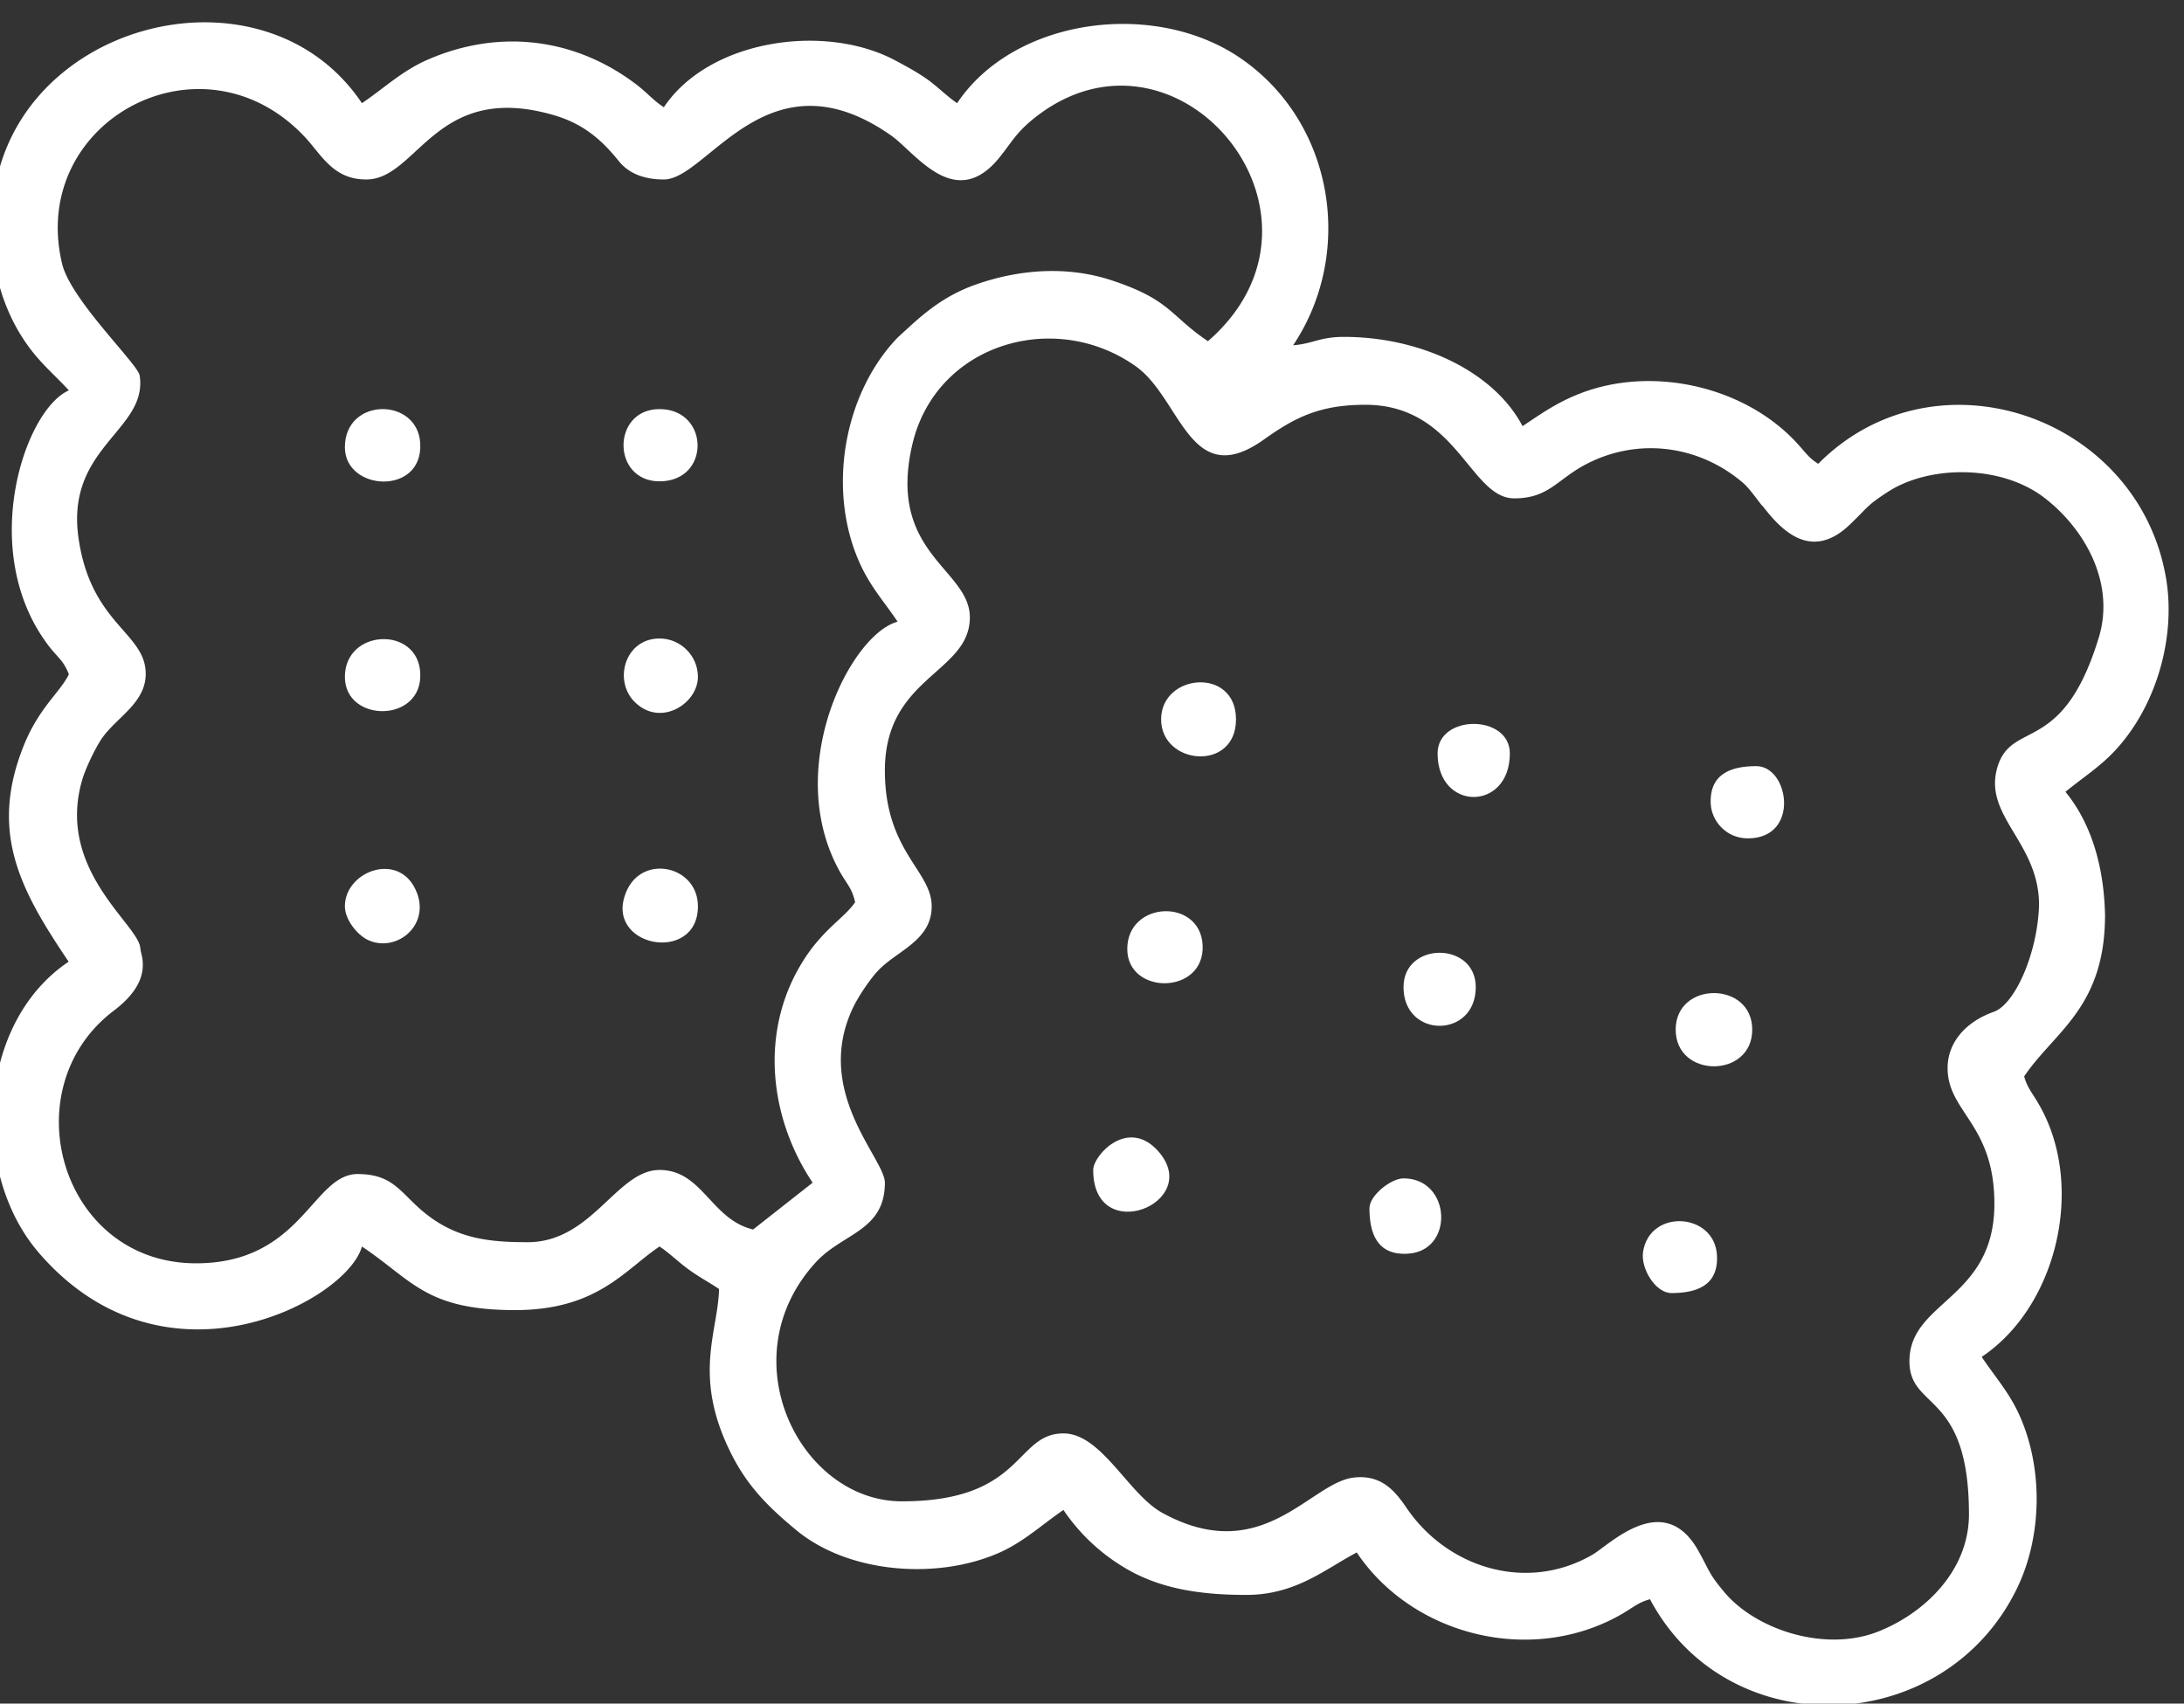
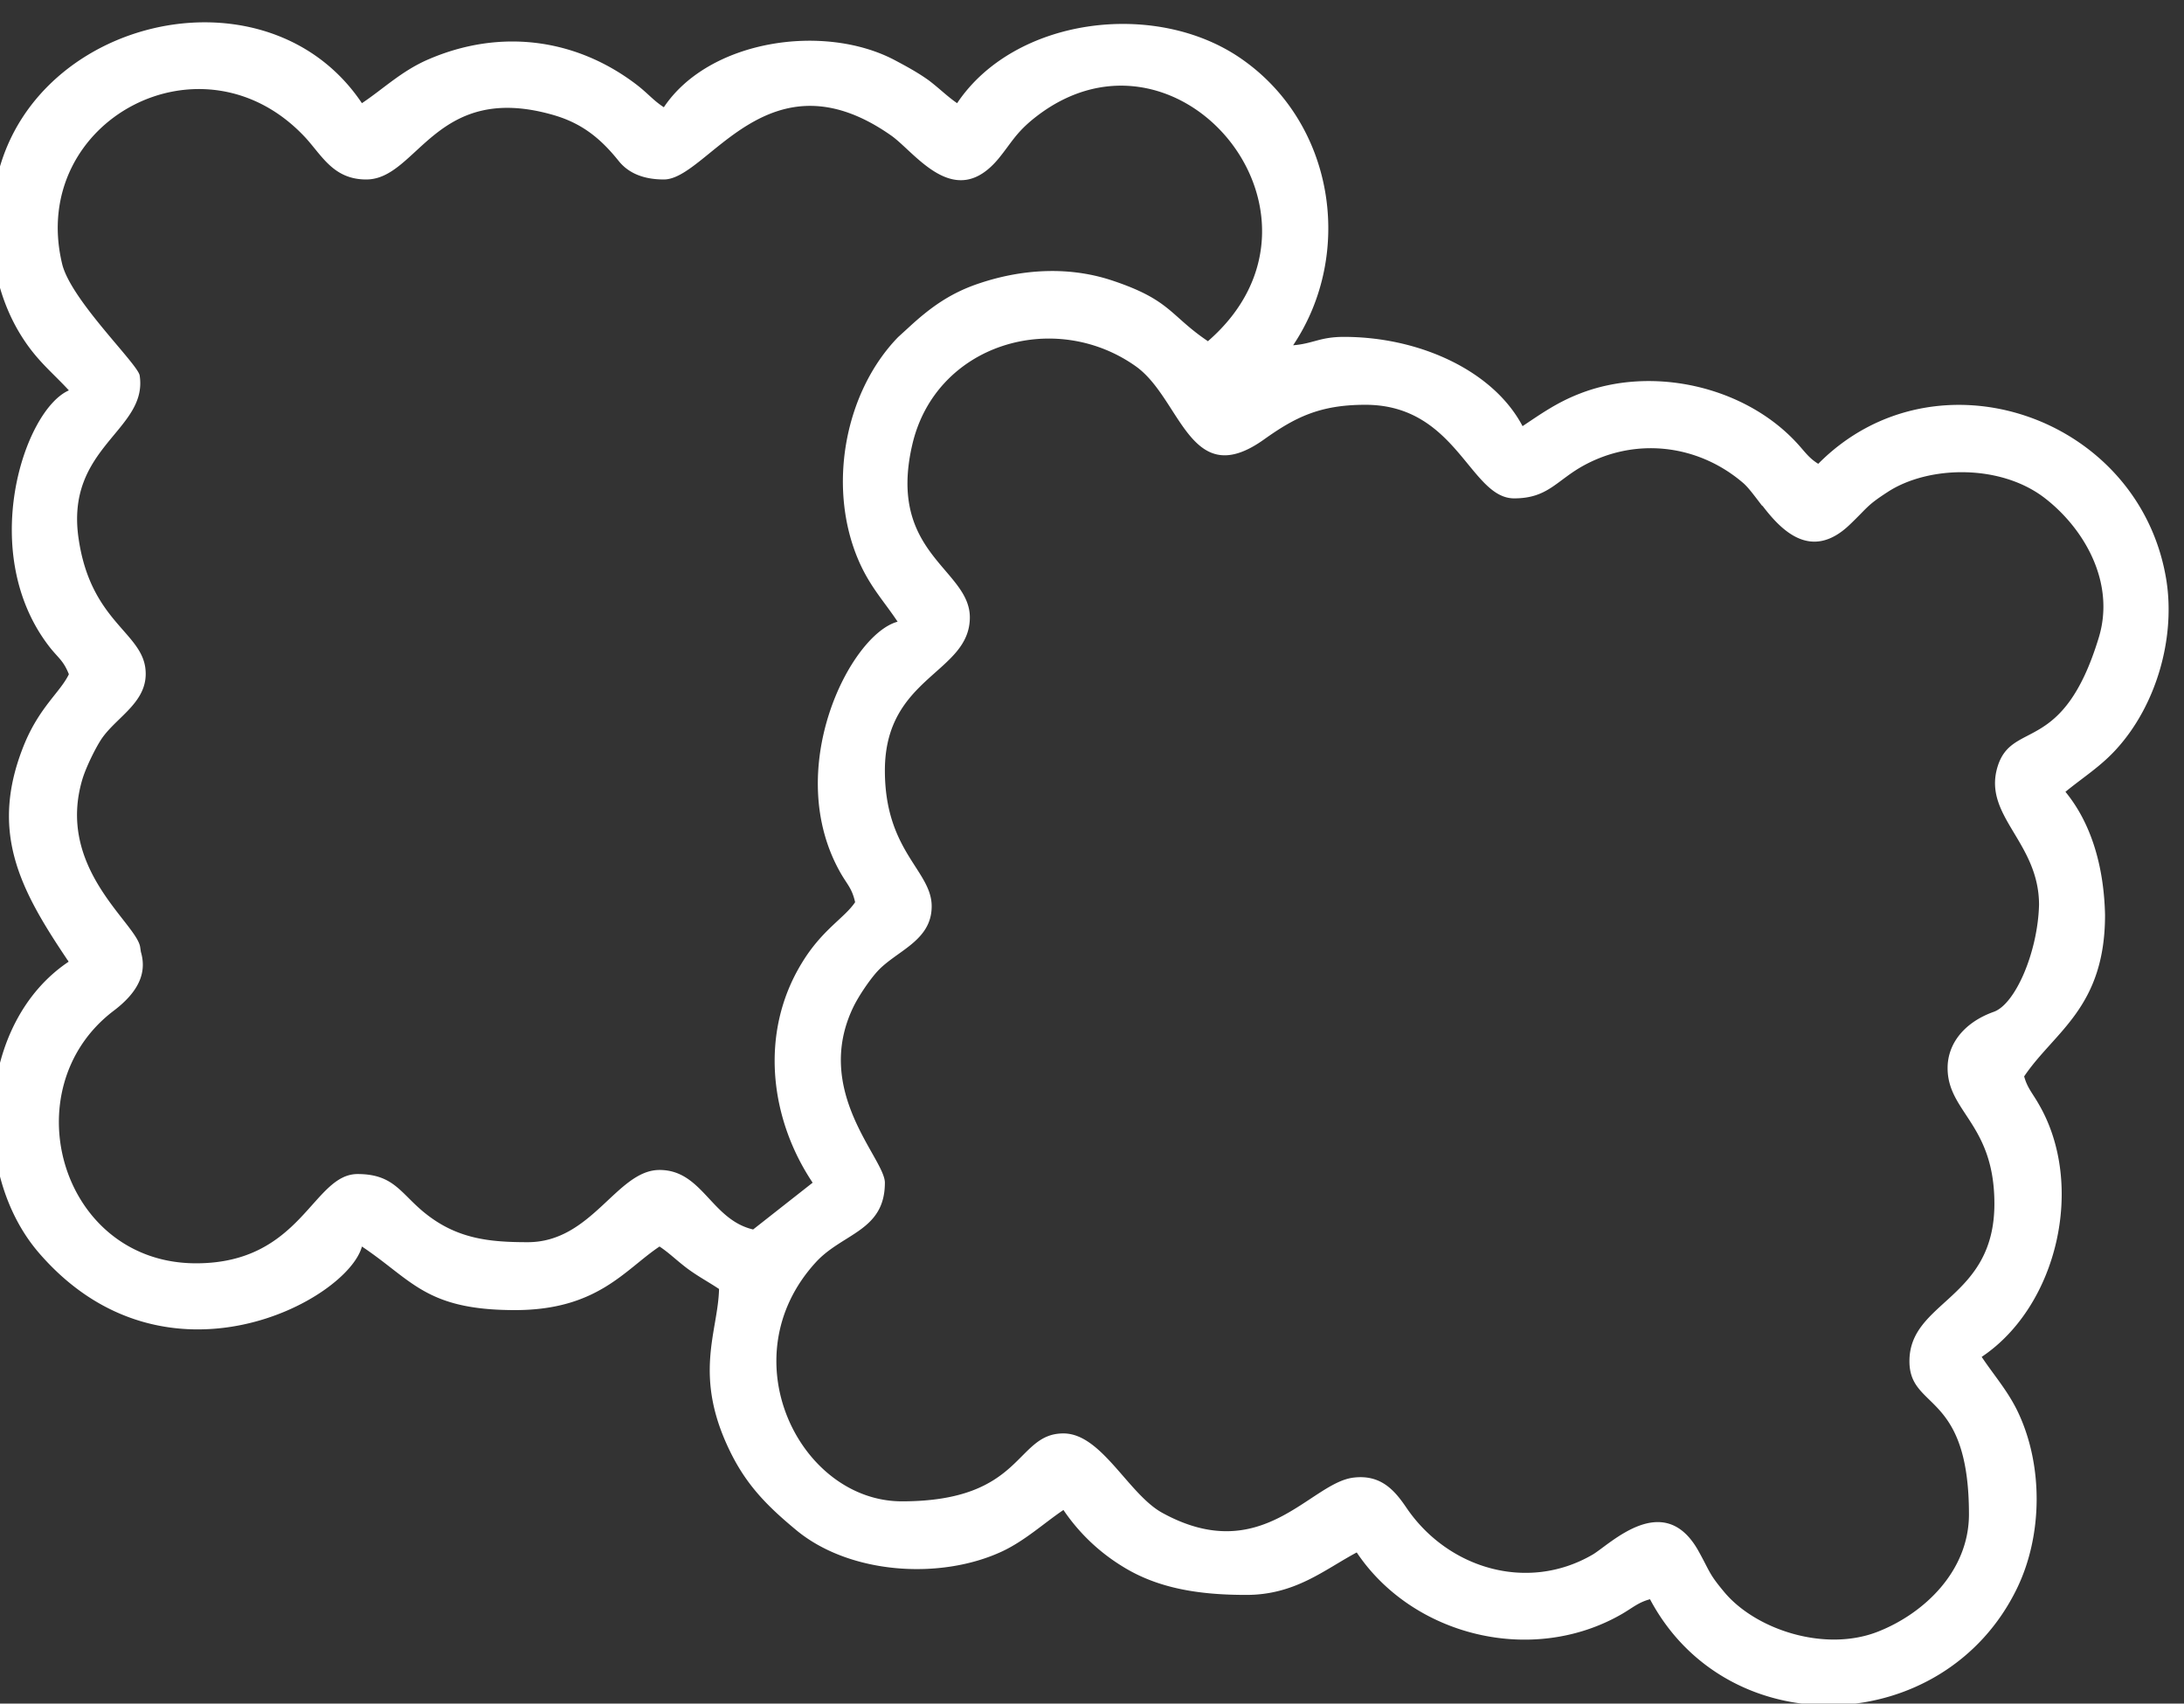
<svg xmlns="http://www.w3.org/2000/svg" xml:space="preserve" width="91" height="71" style="shape-rendering:geometricPrecision;text-rendering:geometricPrecision;image-rendering:optimizeQuality;fill-rule:evenodd;clip-rule:evenodd">
  <rect width="100%" height="100%" fill="#333333" stroke="none" />
  <defs>
    <style>.fil0{fill:#fff}</style>
  </defs>
  <g id="Слой_x0020_1">
    <g id="_3045469029200">
-       <path class="fil0" d="M69.82 42.91c0 2.04 3.19 2.04 3.19 0 0-2.03-3.19-2.03-3.19 0zM48.38 29.98c0 1.91 3.12 2.2 3.12 0s-3.12-1.91-3.12 0zM29.08 37.77c0-1.68-2.29-2.19-2.97-.64-1.03 2.33 2.97 3.09 2.97.64zM14.37 18.64c0 1.84 3.25 2.02 3.14-.15-.09-1.94-3.14-1.95-3.14.15zM45.55 48.76c0 3.22 4.6 1.38 2.72-.77-1.26-1.44-2.72.15-2.72.77zM46.97 39.55c0 1.94 3.24 1.92 3.14-.16-.1-1.97-3.14-1.85-3.14.16zM14.37 28.21c0 1.93 3.25 1.93 3.14-.16-.09-1.97-3.14-1.85-3.14.16zM14.37 37.77c0 .55.5 1.17.93 1.39 1.15.57 2.58-.52 2.09-1.9-.65-1.84-3.02-.99-3.02.51zM57.06 50.35c0 .97.27 1.97 1.58 1.9 1.97-.09 1.84-3.14-.16-3.14-.53 0-1.42.72-1.42 1.24zM29.08 28.21c0-.88-.72-1.6-1.6-1.6-1.44 0-1.93 1.75-1.04 2.64 1.08 1.08 2.64.07 2.64-1.04zM72.83 34.94c2.18 0 1.72-3.01.35-3.01-.96 0-1.96.26-1.9 1.57.04.74.66 1.44 1.55 1.44zM27.48 20.06c2.14 0 2.09-3.01 0-3.01-2 0-2 3.01 0 3.01zM69.64 53.89c.97 0 1.97-.26 1.9-1.57-.09-1.79-2.81-1.96-3.08-.14-.1.69.52 1.71 1.18 1.71zM59.9 31.4c0 2.42 3.01 2.42 3.01 0 0-1.64-3.01-1.64-3.01 0zM58.48 41.14c0 2.15 3.01 2.15 3.01 0 0-1.91-3.01-1.91-3.01 0z" />
-       <path class="fil0" d="M-.33 8.75h.02C.14.98 10.92-1.91 15.08 4.3c.9-.6 1.66-1.35 2.78-1.83 2.97-1.28 6.11-.88 8.64 1.04.51.39.7.66 1.16.96 1.88-2.81 6.65-3.51 9.59-1.98.51.27.99.53 1.45.86.46.35.77.67 1.18.95C42.26.74 48.1-.03 51.68 2.42c3.93 2.69 4.76 8.15 2.2 11.97.85-.07 1.11-.35 2.12-.35 3.16 0 6.23 1.42 7.44 3.72.75-.5 1.42-.98 2.37-1.35 3-1.18 6.82-.33 9.01 2 .37.39.52.66.94.92 4.89-4.94 13.43-1.98 14.51 4.88.37 2.41-.43 5.17-2.06 6.98-.66.74-1.42 1.21-2.15 1.81 1.18 1.44 1.61 3.34 1.65 5.13 0 3.87-2.11 4.86-3.37 6.73.13.48.35.7.61 1.16 1.95 3.35.79 8.41-2.38 10.53.52.78 1.12 1.45 1.54 2.36 1.02 2.2 1 5.07-.06 7.27-3.02 6.26-12.04 6.61-15.3.47-.48.13-.7.34-1.16.61-3.75 2.17-8.73.92-11.06-2.56-1.35.72-2.56 1.77-4.6 1.77-1.91 0-3.67-.25-5.18-1.2a8.02 8.02 0 0 1-2.44-2.34c-.8.54-1.59 1.27-2.54 1.72-2.58 1.21-6.36.96-8.58-.87-1.17-.97-2.06-1.84-2.76-3.27-1.57-3.19-.51-5-.47-6.79-.45-.3-.82-.49-1.29-.83-.47-.35-.78-.67-1.19-.94-1.44.96-2.58 2.65-6.02 2.65-3.72 0-4.27-1.24-6.38-2.65-.6 2.24-8.16 6.34-13.42.31-2.93-3.34-2.61-9.63 1.2-12.18L2.81 40h-.02l.01-.01c-1.99-2.96-3.28-5.38-1.76-9.04.64-1.51 1.48-2.12 1.83-2.85-.22-.55-.41-.65-.76-1.08-3.1-3.9-1.12-9.93.76-10.75-.64-.7-1.27-1.19-1.87-2.1-1.04-1.56-1.47-3.52-1.33-5.42zm73.76 12.32v.02c-.31-.4-.58-.78-.82-.98-1.87-1.59-4.46-1.9-6.64-.7-1.12.62-1.48 1.36-2.88 1.36-1.84 0-2.39-3.9-6.2-3.9-1.91 0-2.94.53-4.23 1.45-3.08 2.19-3.44-1.7-5.33-3.05-3.39-2.41-8.35-.94-9.32 3.27-1.05 4.54 2.4 5.17 2.4 7.19 0 2.33-3.54 2.46-3.54 6.38 0 3.38 1.95 4.17 1.95 5.66 0 1.45-1.47 1.85-2.26 2.71-.32.35-.77 1.01-1 1.48-1.71 3.53 1.31 6.32 1.31 7.33 0 2.02-1.77 2.1-2.88 3.32-3.65 3.99-.66 9.96 3.59 9.96 5.1 0 4.7-2.83 6.73-2.83 1.59 0 2.7 2.53 4.12 3.31 4.17 2.29 6.16-1.27 7.98-1.47 1.12-.13 1.69.52 2.18 1.24 1.71 2.54 5.04 3.56 7.77 1.97.73-.43 2.97-2.73 4.41-.15.5.9.42.93 1.09 1.73 1.31 1.55 4.18 2.5 6.39 1.63 1.93-.76 3.79-2.53 3.79-4.89 0-5.16-2.48-4.32-2.48-6.38 0-2.52 3.54-2.57 3.54-6.56 0-3.33-1.95-3.81-1.95-5.66 0-1.01.69-1.9 1.92-2.34.91-.32 1.84-2.51 1.89-4.46 0-2.62-2.35-3.7-1.73-5.75.6-1.98 2.72-.45 4.22-5.39.69-2.27-.58-4.5-2.21-5.78-1.86-1.47-4.89-1.39-6.58-.29-.88.57-.81.62-1.56 1.34-1.65 1.61-2.92.21-3.67-.77zM5.82 15.65c.35 2.3-3.13 2.97-2.54 6.83.5 3.35 2.54 3.84 2.77 5.32.21 1.43-1.18 2.04-1.83 3.01-.26.4-.61 1.12-.77 1.61-1.16 3.75 2.24 6.05 2.39 7.05l.03.2c.22.75.04 1.57-1.14 2.46-4.27 3.25-2.2 10.52 3.44 10.52 4.41 0 4.85-3.72 6.73-3.72 1.52 0 1.79.81 2.81 1.63 1.33 1.07 2.67 1.21 4.28 1.21 2.68 0 3.71-3.01 5.49-3.01 1.79 0 2.15 2.07 3.9 2.48l2.48-1.95c-1.78-2.66-2.23-6.23-.46-9.14.85-1.41 1.78-1.88 2.23-2.55-.13-.57-.31-.71-.59-1.19-2.48-4.31.38-9.97 2.36-10.5-.53-.8-1.08-1.38-1.54-2.36-1.43-3.07-.72-7.15 1.56-9.5l.46-.42c.89-.82 1.73-1.43 2.95-1.83 1.68-.56 3.62-.73 5.48-.12 2.48.82 2.42 1.46 4.02 2.54C56.42 8.93 48.9.04 42.94 5.05c-.64.55-.81.91-1.31 1.53-1.85 2.27-3.5-.24-4.51-.94-5.13-3.59-7.63 1.84-9.46 1.84-.77 0-1.44-.22-1.88-.77-.73-.91-1.5-1.56-2.7-1.91-4.94-1.44-5.67 2.68-7.82 2.68-1.35 0-1.83-.97-2.52-1.73-4.28-4.63-11.55-.72-10.16 5.21.33 1.51 3.17 4.21 3.24 4.69z" />
+       <path class="fil0" d="M-.33 8.75h.02C.14.98 10.92-1.91 15.08 4.3c.9-.6 1.66-1.35 2.78-1.83 2.97-1.28 6.11-.88 8.64 1.04.51.39.7.66 1.16.96 1.88-2.81 6.65-3.51 9.59-1.98.51.27.99.53 1.45.86.46.35.77.67 1.18.95C42.26.74 48.1-.03 51.68 2.42c3.93 2.69 4.76 8.15 2.2 11.97.85-.07 1.11-.35 2.12-.35 3.16 0 6.23 1.42 7.44 3.72.75-.5 1.42-.98 2.37-1.35 3-1.18 6.82-.33 9.01 2 .37.39.52.66.94.92 4.89-4.94 13.43-1.98 14.51 4.88.37 2.41-.43 5.17-2.06 6.98-.66.74-1.42 1.21-2.15 1.81 1.18 1.44 1.61 3.34 1.65 5.13 0 3.87-2.11 4.86-3.37 6.73.13.48.35.7.61 1.16 1.95 3.35.79 8.41-2.38 10.53.52.78 1.12 1.45 1.54 2.36 1.02 2.2 1 5.07-.06 7.27-3.02 6.26-12.04 6.61-15.3.47-.48.13-.7.34-1.16.61-3.75 2.17-8.73.92-11.06-2.56-1.35.72-2.56 1.77-4.6 1.77-1.91 0-3.67-.25-5.18-1.2a8.02 8.02 0 0 1-2.44-2.34c-.8.54-1.59 1.27-2.54 1.72-2.58 1.21-6.36.96-8.58-.87-1.17-.97-2.06-1.84-2.76-3.27-1.57-3.19-.51-5-.47-6.79-.45-.3-.82-.49-1.29-.83-.47-.35-.78-.67-1.19-.94-1.44.96-2.58 2.65-6.02 2.65-3.72 0-4.27-1.24-6.38-2.65-.6 2.24-8.16 6.34-13.42.31-2.93-3.34-2.61-9.63 1.2-12.18L2.81 40h-.02l.01-.01c-1.99-2.96-3.28-5.38-1.76-9.04.64-1.51 1.48-2.12 1.83-2.85-.22-.55-.41-.65-.76-1.08-3.1-3.9-1.12-9.93.76-10.75-.64-.7-1.27-1.19-1.87-2.1-1.04-1.56-1.47-3.52-1.33-5.42zm73.76 12.32v.02c-.31-.4-.58-.78-.82-.98-1.87-1.59-4.46-1.9-6.64-.7-1.12.62-1.48 1.36-2.88 1.36-1.84 0-2.39-3.9-6.2-3.9-1.91 0-2.94.53-4.23 1.45-3.08 2.19-3.44-1.7-5.33-3.05-3.39-2.41-8.35-.94-9.32 3.27-1.05 4.54 2.4 5.17 2.4 7.19 0 2.33-3.54 2.46-3.54 6.38 0 3.38 1.95 4.17 1.95 5.66 0 1.45-1.47 1.85-2.26 2.71-.32.35-.77 1.01-1 1.48-1.71 3.53 1.31 6.32 1.31 7.33 0 2.02-1.77 2.1-2.88 3.32-3.65 3.99-.66 9.96 3.59 9.96 5.1 0 4.7-2.83 6.73-2.83 1.59 0 2.7 2.53 4.12 3.31 4.17 2.29 6.16-1.27 7.98-1.47 1.12-.13 1.69.52 2.18 1.24 1.71 2.54 5.04 3.56 7.77 1.97.73-.43 2.97-2.73 4.41-.15.5.9.42.93 1.09 1.73 1.31 1.55 4.18 2.5 6.39 1.63 1.93-.76 3.79-2.53 3.79-4.89 0-5.16-2.48-4.32-2.48-6.38 0-2.52 3.54-2.57 3.54-6.56 0-3.33-1.95-3.81-1.95-5.66 0-1.01.69-1.9 1.92-2.34.91-.32 1.84-2.51 1.89-4.46 0-2.62-2.35-3.7-1.73-5.75.6-1.98 2.72-.45 4.22-5.39.69-2.27-.58-4.5-2.21-5.78-1.86-1.47-4.89-1.39-6.58-.29-.88.57-.81.62-1.56 1.34-1.65 1.61-2.92.21-3.67-.77M5.82 15.65c.35 2.3-3.13 2.97-2.54 6.83.5 3.35 2.54 3.84 2.77 5.32.21 1.43-1.18 2.04-1.83 3.01-.26.4-.61 1.12-.77 1.61-1.16 3.75 2.24 6.05 2.39 7.05l.03.2c.22.75.04 1.57-1.14 2.46-4.27 3.25-2.2 10.52 3.44 10.52 4.41 0 4.85-3.72 6.73-3.72 1.52 0 1.79.81 2.81 1.63 1.33 1.07 2.67 1.21 4.28 1.21 2.68 0 3.71-3.01 5.49-3.01 1.79 0 2.15 2.07 3.9 2.48l2.48-1.95c-1.78-2.66-2.23-6.23-.46-9.14.85-1.41 1.78-1.88 2.23-2.55-.13-.57-.31-.71-.59-1.19-2.48-4.31.38-9.97 2.36-10.5-.53-.8-1.08-1.38-1.54-2.36-1.43-3.07-.72-7.15 1.56-9.5l.46-.42c.89-.82 1.73-1.43 2.95-1.83 1.68-.56 3.62-.73 5.48-.12 2.48.82 2.42 1.46 4.02 2.54C56.42 8.93 48.9.04 42.94 5.05c-.64.55-.81.91-1.31 1.53-1.85 2.27-3.5-.24-4.51-.94-5.13-3.59-7.63 1.84-9.46 1.84-.77 0-1.44-.22-1.88-.77-.73-.91-1.5-1.56-2.7-1.91-4.94-1.44-5.67 2.68-7.82 2.68-1.35 0-1.83-.97-2.52-1.73-4.28-4.63-11.55-.72-10.16 5.21.33 1.51 3.17 4.21 3.24 4.69z" />
    </g>
  </g>
</svg>